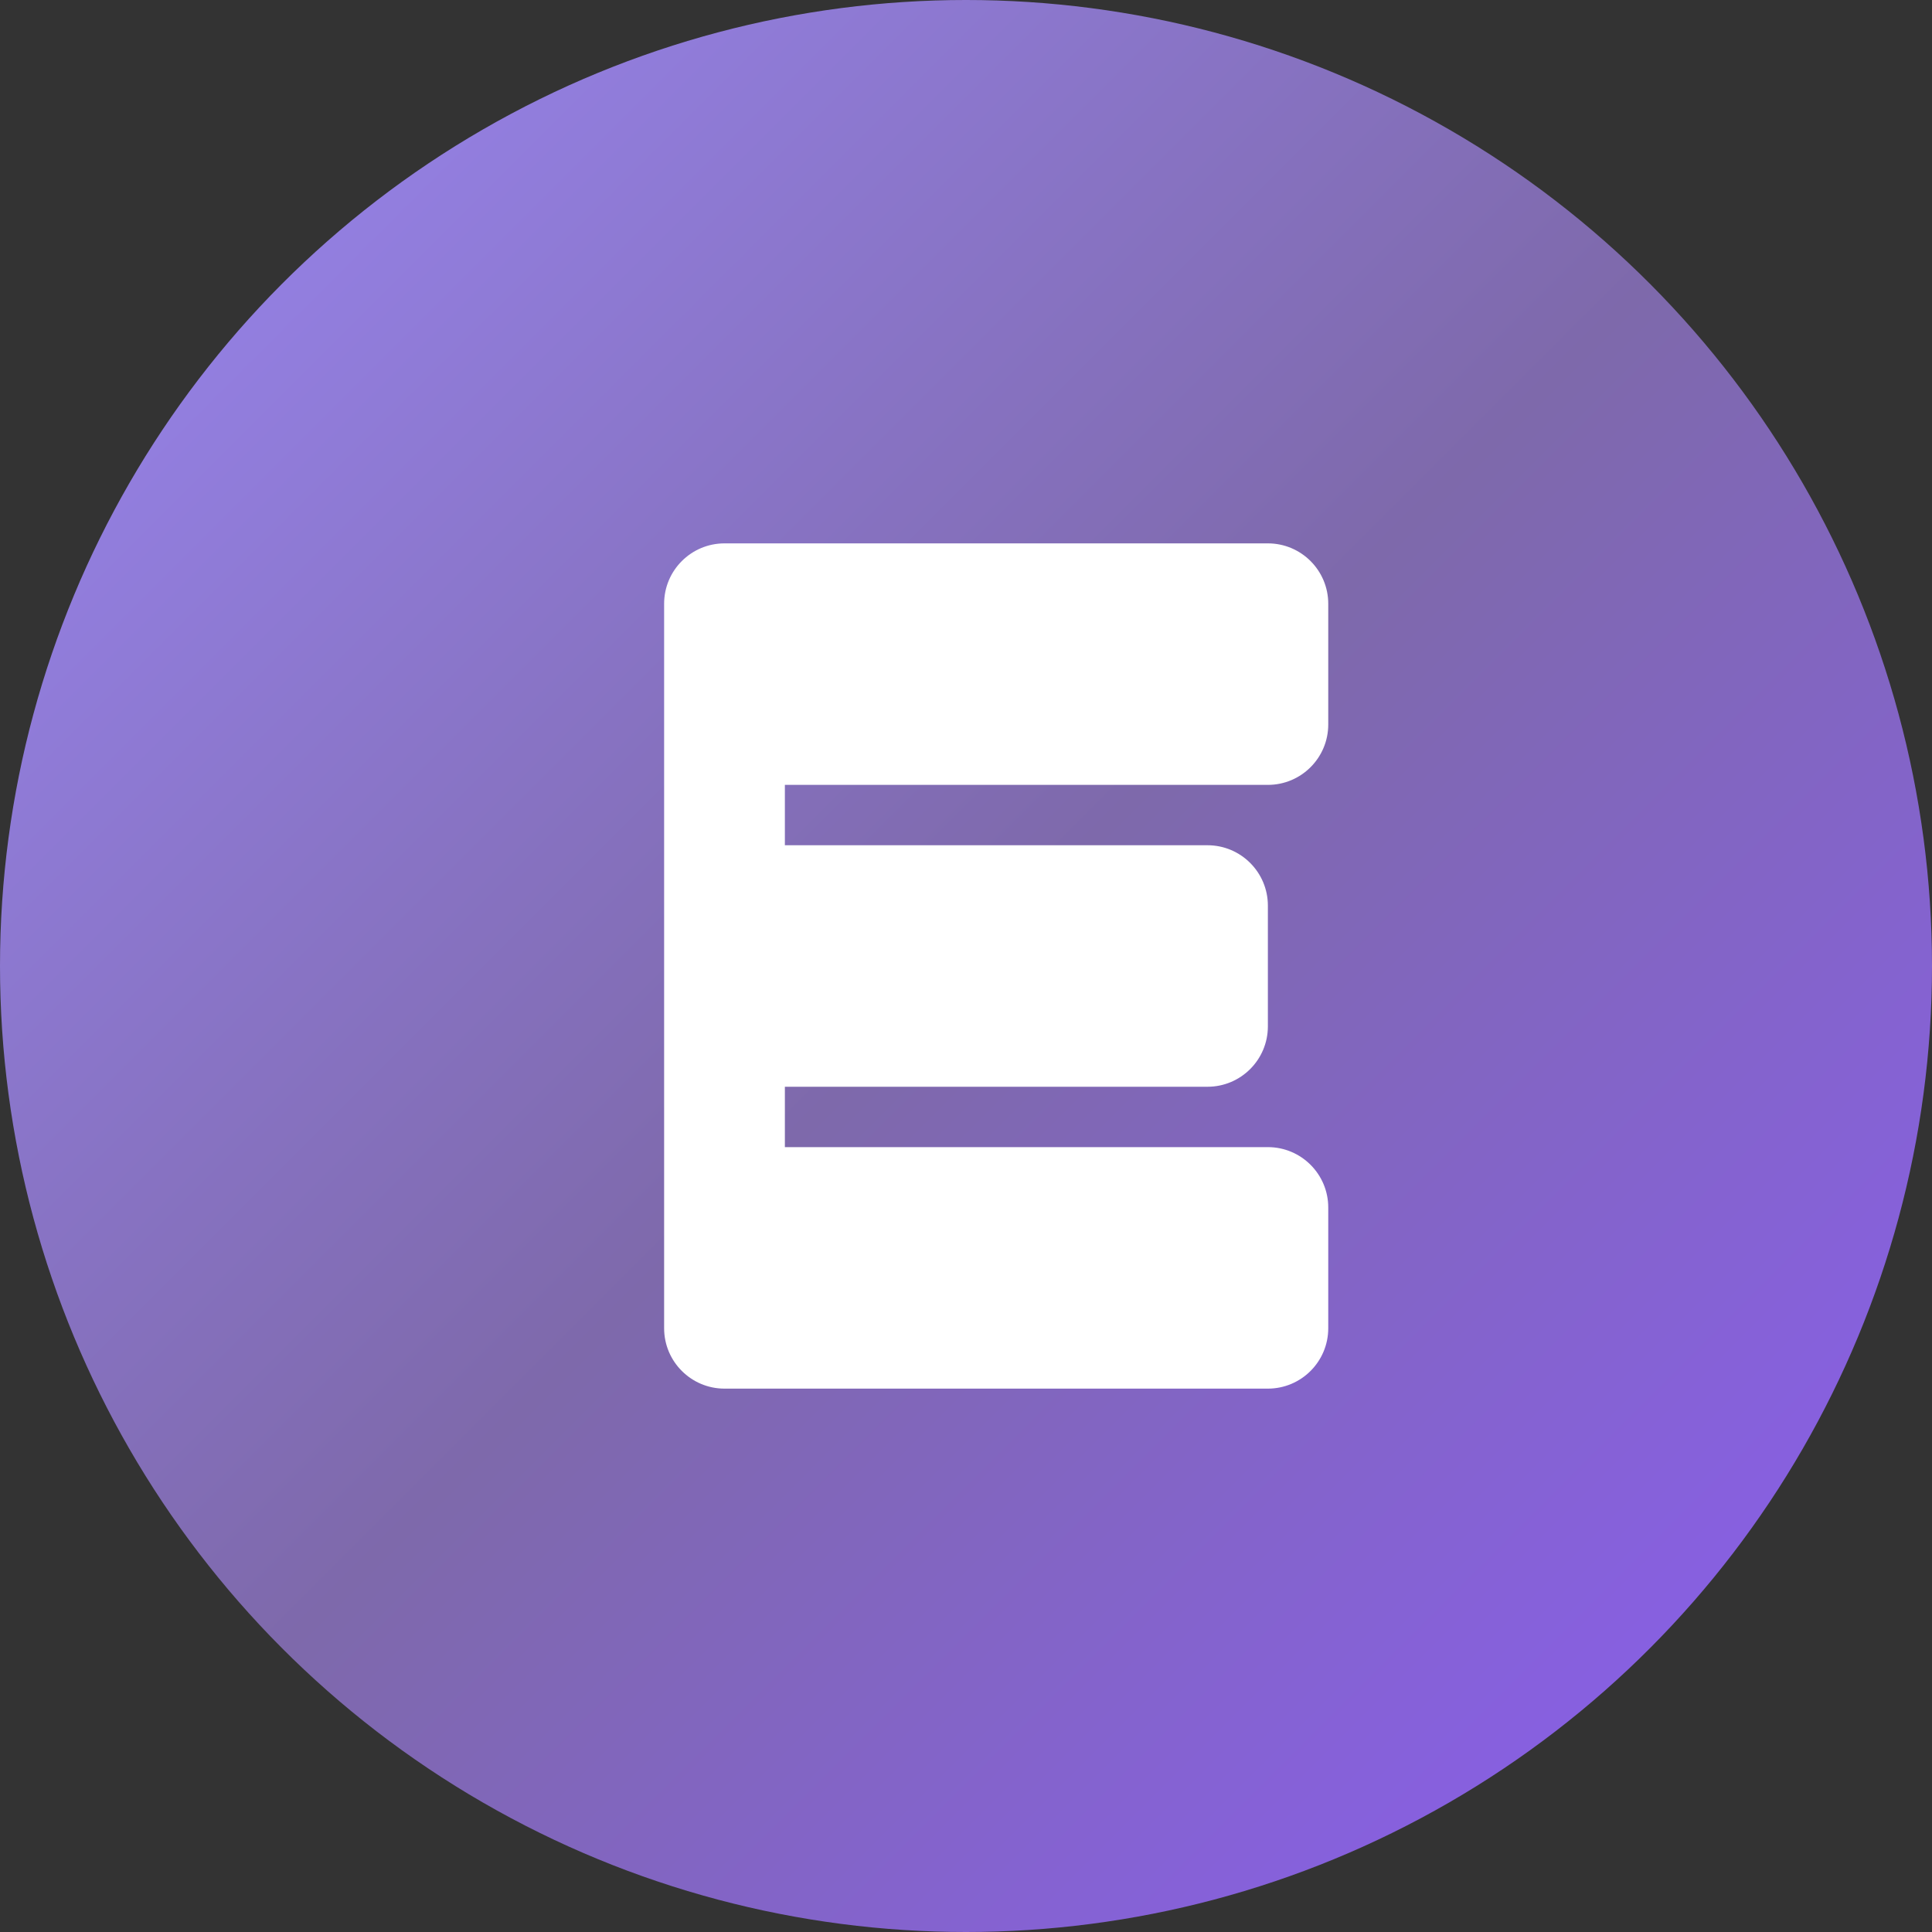
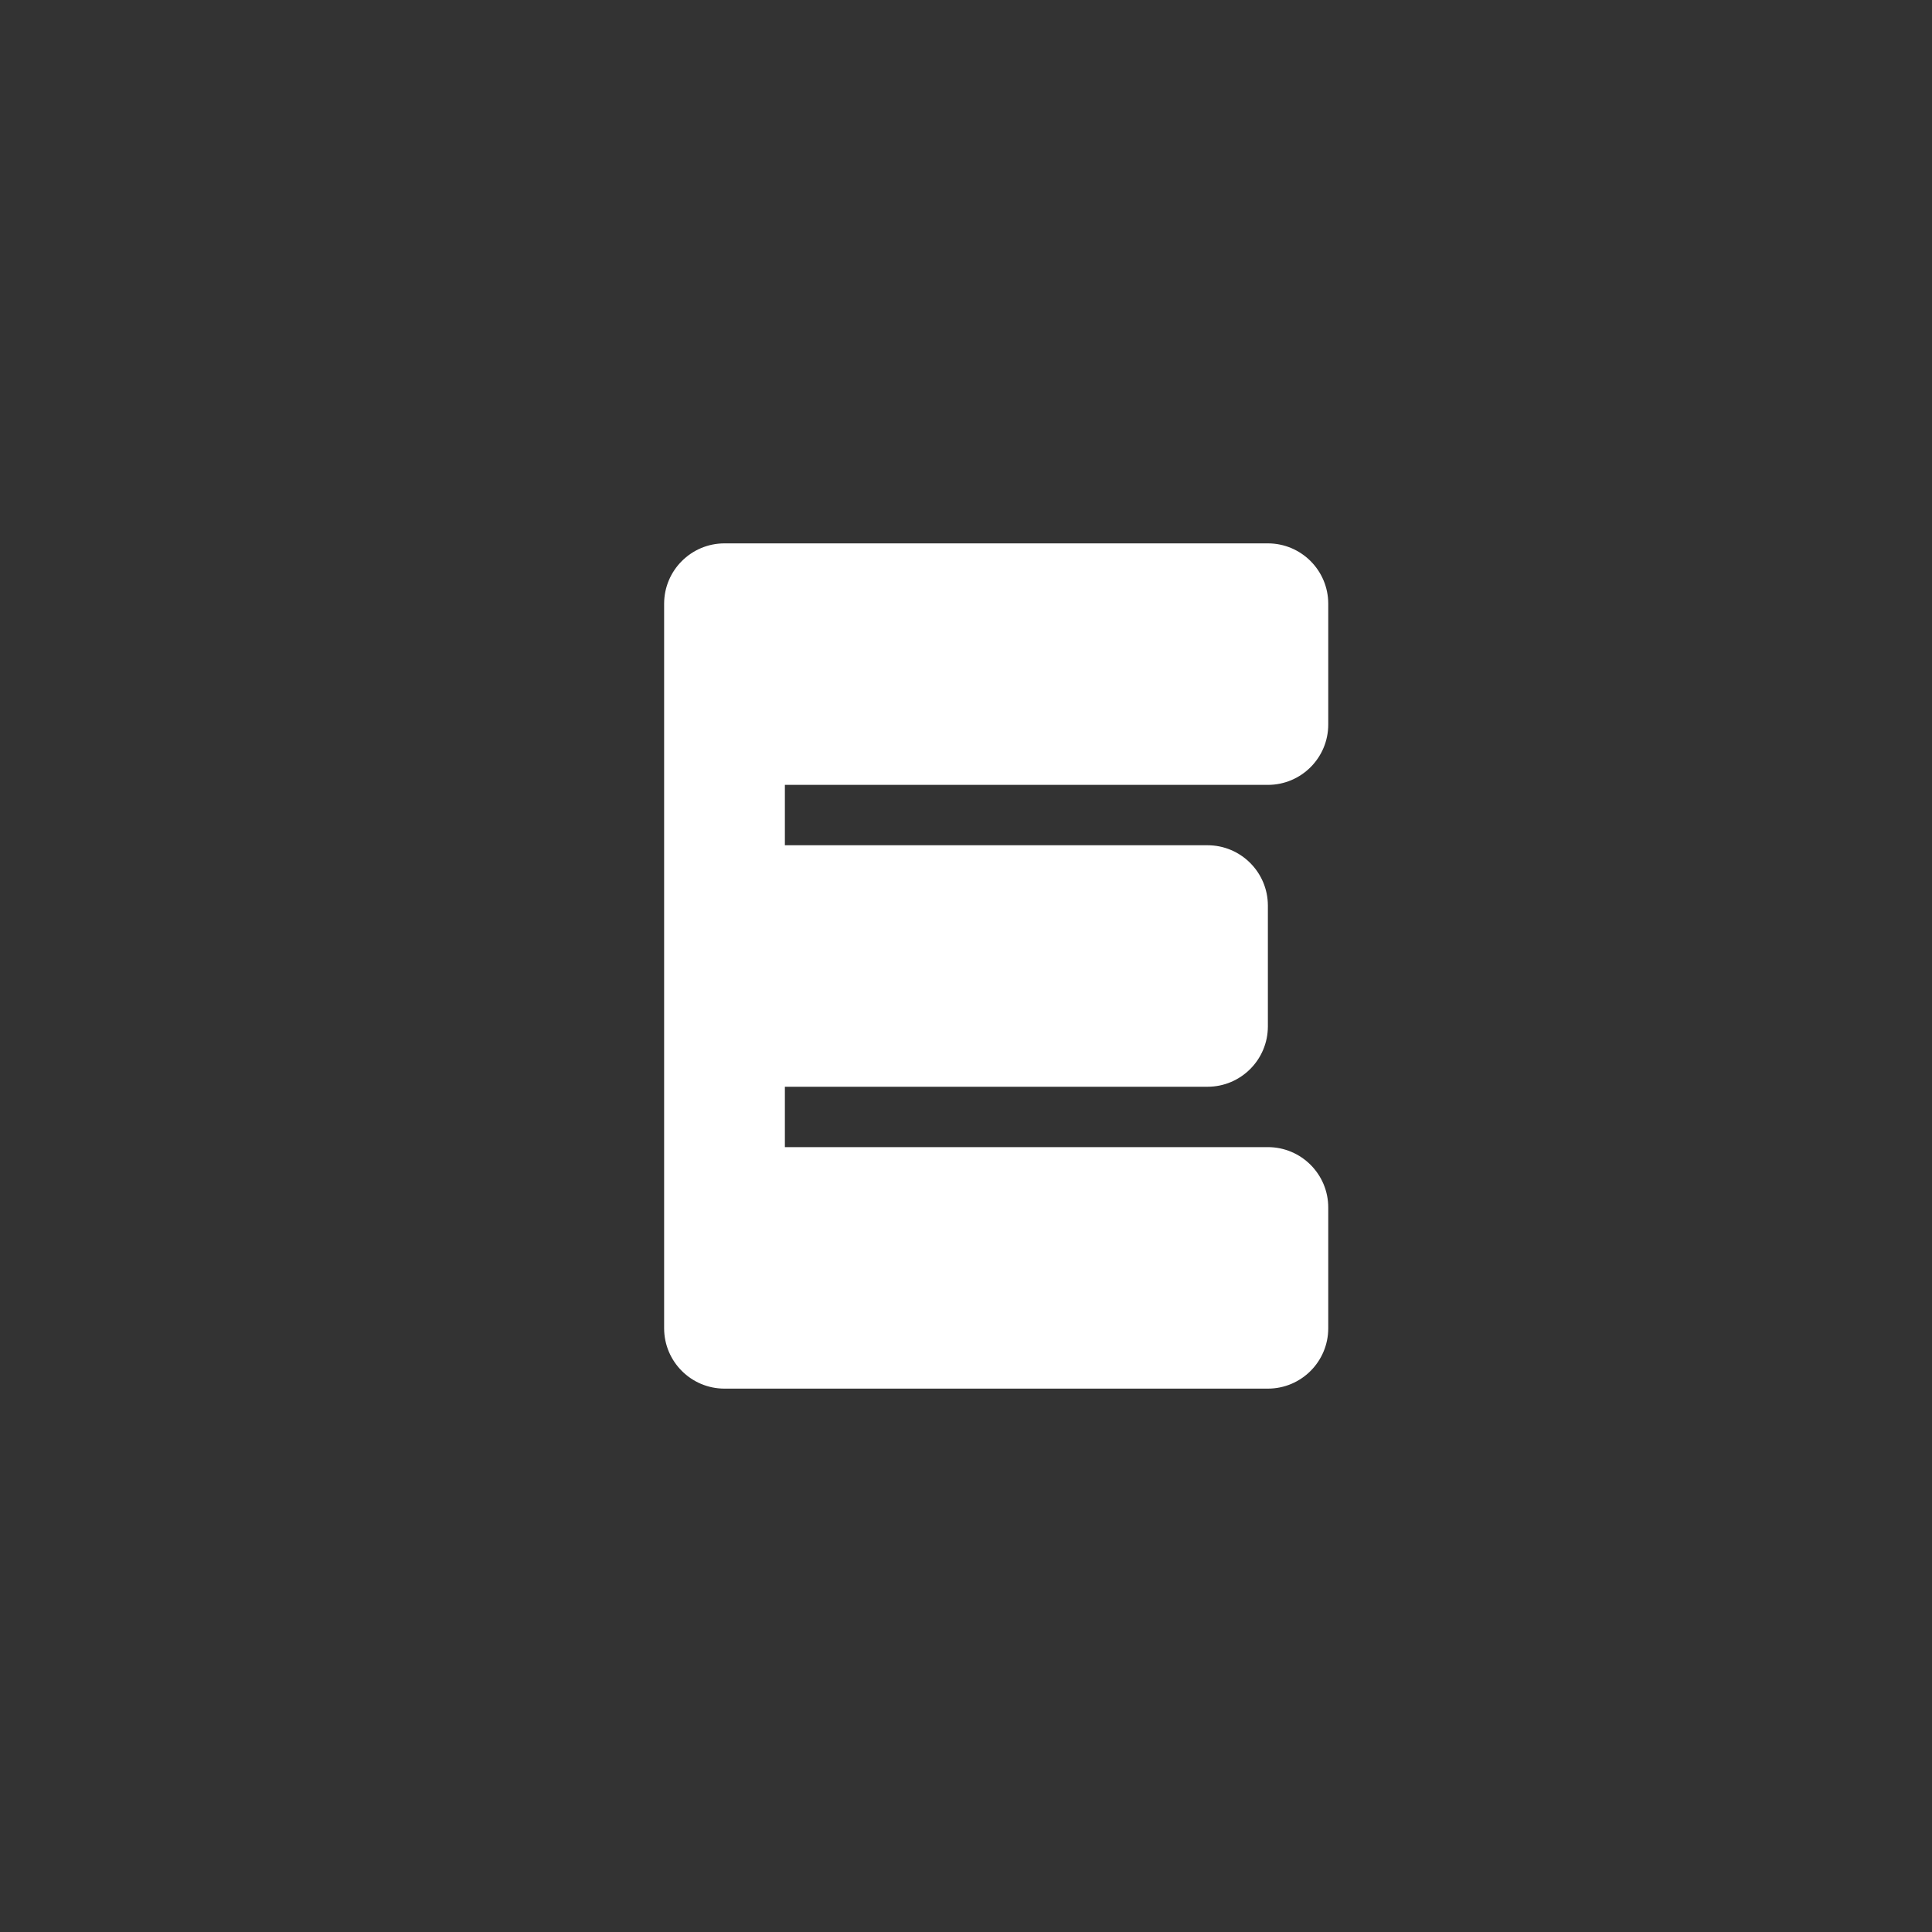
<svg xmlns="http://www.w3.org/2000/svg" width="32" height="32" viewBox="0 0 32 32" fill="none">
  <rect x="0" y="0" width="32" height="32" fill="#333333" stroke="none" />
-   <circle cx="16" cy="16" r="16" fill="url(#paint0_linear)" />
  <path d="M11 10C11 9.448 11.448 9 12 9H21C21.552 9 22 9.448 22 10V12C22 12.552 21.552 13 21 13H13V14H20C20.552 14 21 14.448 21 15V17C21 17.552 20.552 18 20 18H13V19H21C21.552 19 22 19.448 22 20V22C22 22.552 21.552 23 21 23H12C11.448 23 11 22.552 11 22V10Z" fill="white" />
  <defs>
    <linearGradient id="paint0_linear" x1="0" y1="0" x2="32" y2="32" gradientUnits="userSpaceOnUse">
      <stop offset="0" stop-color="#9b87f5" />
      <stop offset="0.5" stop-color="#7E69AB" />
      <stop offset="1" stop-color="#8B5CF6" />
    </linearGradient>
  </defs>
</svg>